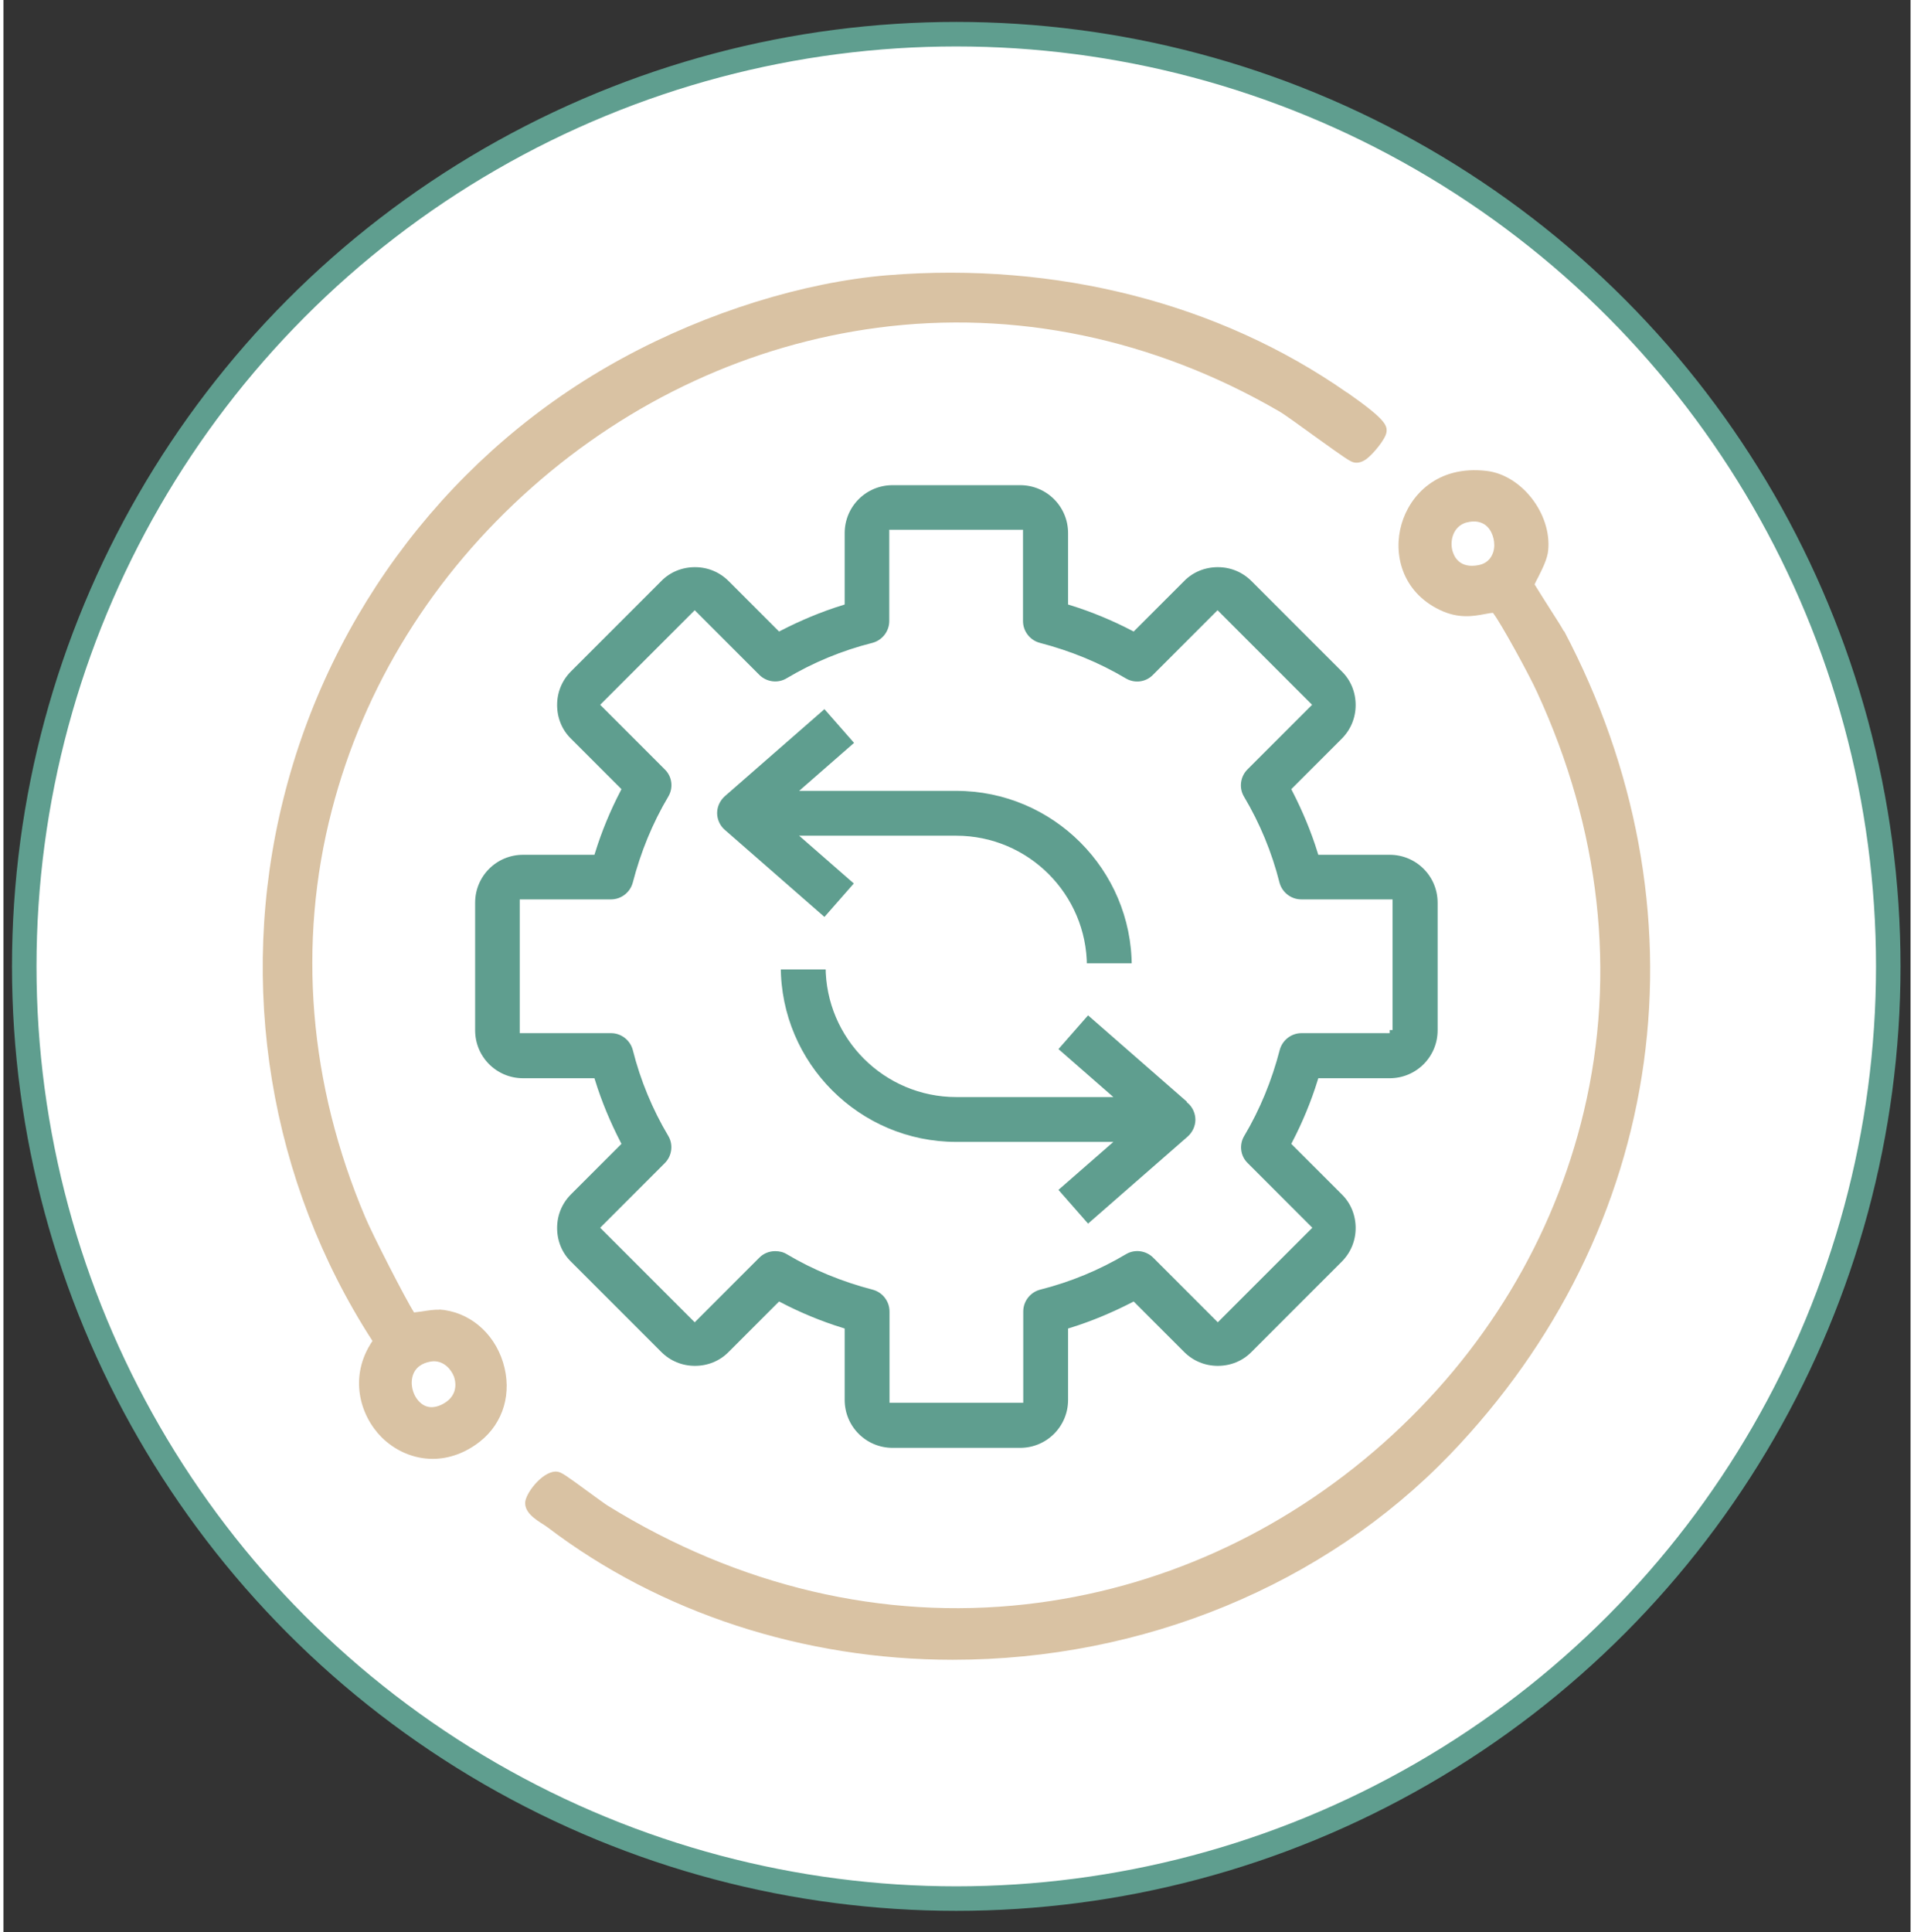
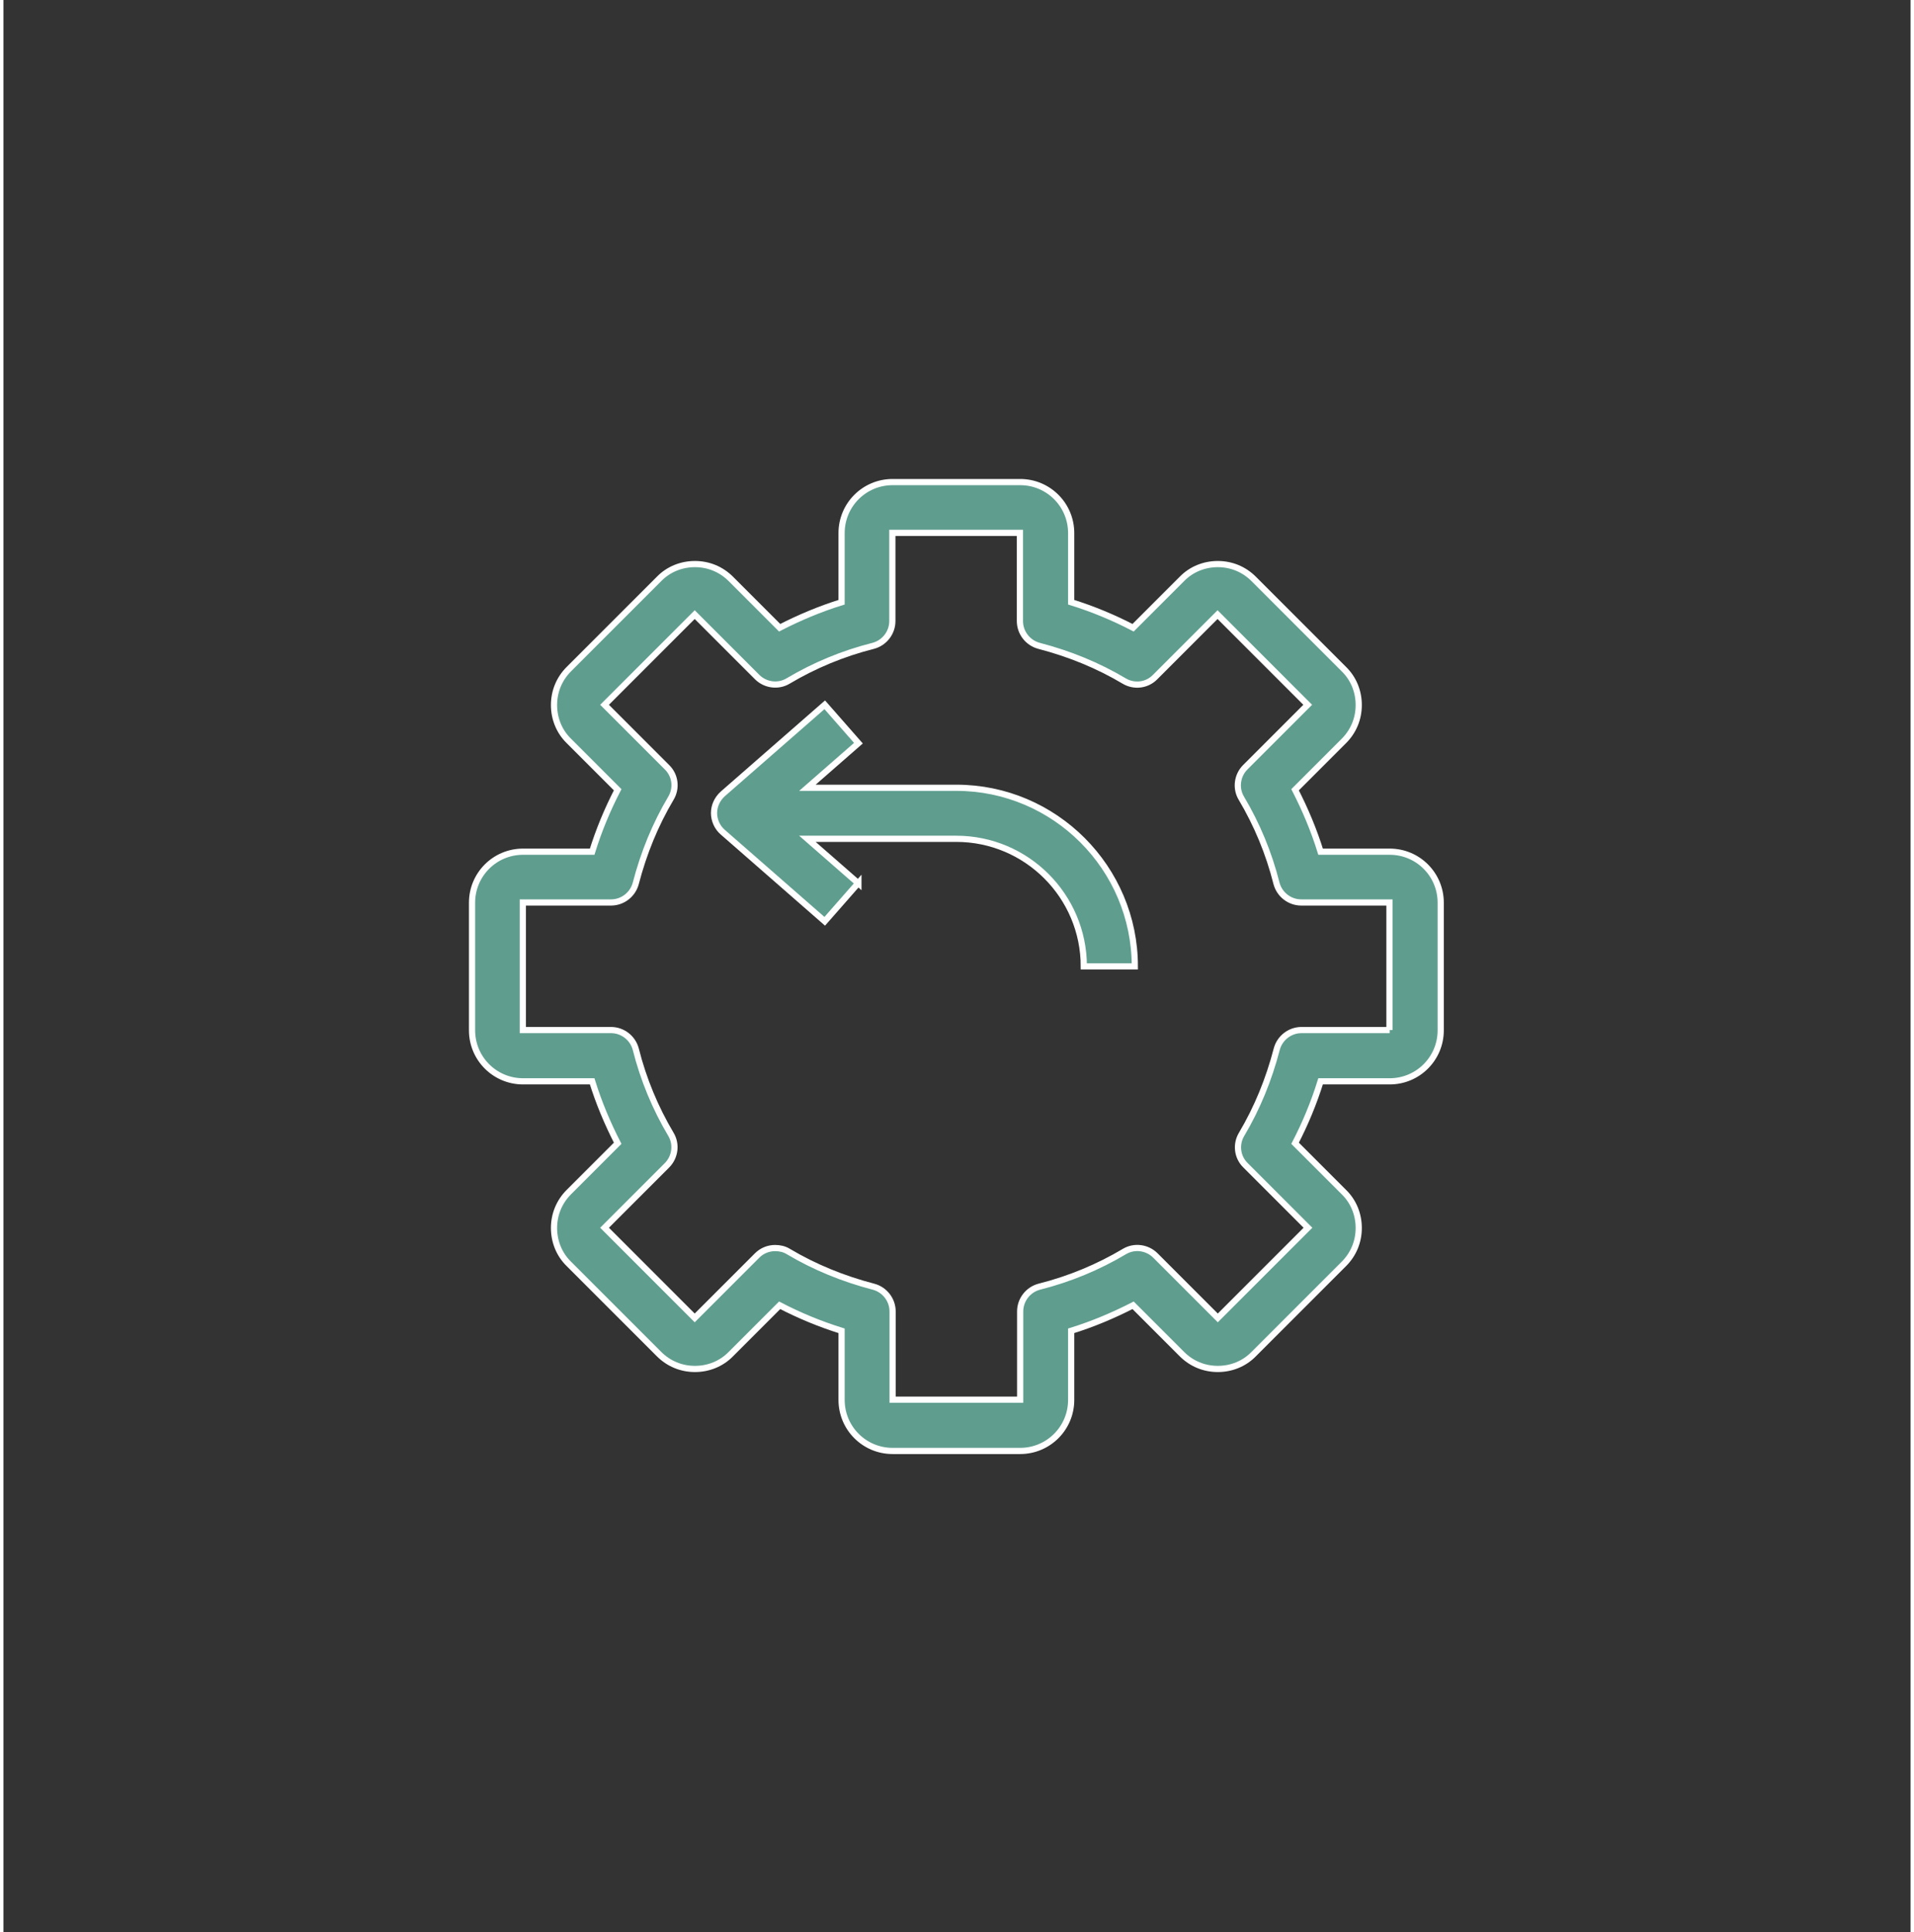
<svg xmlns="http://www.w3.org/2000/svg" id="Layer_1" data-name="Layer 1" width="1.07in" height="1.08in" viewBox="0 0 77 78">
  <rect x="0" y="0" width="77" height="78" fill="#333333" stroke="none" />
  <defs>
    <style>      .cls-1 {        fill: #fff;        stroke: #5f9e8f;        stroke-width: .99px;      }      .cls-2 {        fill: #5f9e8f;        stroke: #fff;        stroke-miterlimit: 10;        stroke-width: .25px;      }      .cls-3 {        fill: #d9c2a3;      }    </style>
  </defs>
-   <circle class="cls-1" cx="38.47" cy="39.01" r="37.63" />
  <g>
-     <path class="cls-3" d="M63,25.48c-.08-.16-.31-.51-.57-.92-.18-.28-.48-.76-.61-.97.04-.09.1-.21.14-.28.17-.34.38-.75.41-1.1.14-1.47-1.07-3.03-2.48-3.2-2.01-.24-3.11,1-3.44,2.14-.35,1.19,0,2.73,1.54,3.47.77.37,1.37.25,1.81.17.12-.02.25-.05.34-.05.32.41,1.48,2.53,1.78,3.2,2.55,5.52,3.21,11.37,1.89,16.92-1.22,5.14-4.02,9.77-8.09,13.39-4.11,3.65-9.11,5.91-14.44,6.51-5.77.65-11.61-.72-16.88-3.98-.13-.08-.45-.32-.77-.55-.94-.69-1.09-.79-1.25-.82-.53-.09-1.23.76-1.31,1.19-.06.43.38.72.75.95.06.04.12.08.16.11,4.52,3.44,10.33,5.34,16.35,5.34,7.69,0,15-3.02,20.07-8.28,4.31-4.48,7.02-9.96,7.83-15.84.81-5.87-.31-11.89-3.22-17.41h0ZM59.03,21.1c.12-.03.23-.05.34-.05.21,0,.4.07.54.21.24.24.35.68.24,1.03-.09.28-.29.46-.58.52-.79.16-1.01-.36-1.07-.59-.11-.44.06-.97.54-1.12h0Z" />
-     <path class="cls-3" d="M17.6,52.87c-.2-.01-.46.03-.71.07-.07.01-.21.03-.31.04-.36-.56-1.71-3.21-1.97-3.84-2.28-5.37-2.75-11.06-1.35-16.44,1.29-4.99,4.08-9.49,8.07-13.02,4-3.54,8.83-5.77,13.96-6.45,5.53-.73,11.14.43,16.21,3.37.23.13.87.6,1.44,1.01,1.25.9,1.44,1.03,1.6,1.06.16.03.32-.02.49-.14.27-.2.77-.8.81-1.08.04-.28-.05-.53-1.58-1.6h-.01c-5.16-3.61-11.74-5.29-18.55-4.74-3.39.28-7.29,1.49-10.69,3.34-6.82,3.7-11.82,10.19-13.71,17.81-1.87,7.5-.55,15.46,3.6,21.87-.97,1.43-.51,3,.36,3.88.56.56,1.31.88,2.07.88.66,0,1.33-.24,1.91-.7.95-.75,1.31-1.97.93-3.2-.38-1.22-1.39-2.05-2.58-2.13ZM17.38,54.95c.4,0,.69.31.81.62.04.12.23.72-.42,1.09-.23.13-.57.24-.88.01-.31-.23-.47-.69-.38-1.08.1-.42.44-.57.7-.62.05-.01.11-.02.16-.02Z" />
-   </g>
+     </g>
  <g>
    <path class="cls-2" d="M55.97,34.38h-2.79c-.27-.87-.62-1.7-1.03-2.5l1.97-1.97c.39-.39.6-.9.6-1.45s-.21-1.07-.6-1.45l-3.64-3.64c-.39-.39-.9-.6-1.45-.6s-1.07.21-1.45.6l-1.97,1.97c-.79-.41-1.63-.76-2.5-1.03v-2.79c0-1.14-.92-2.06-2.06-2.06h-5.15c-1.14,0-2.06.92-2.06,2.06v2.79c-.87.27-1.7.62-2.5,1.03l-1.97-1.97c-.39-.39-.9-.6-1.45-.6s-1.07.21-1.45.6l-3.64,3.64c-.39.39-.6.9-.6,1.45s.21,1.07.6,1.45l1.97,1.97c-.41.79-.76,1.63-1.03,2.5h-2.79c-1.14,0-2.06.92-2.06,2.06v5.15c0,1.14.92,2.06,2.06,2.06h2.79c.27.87.62,1.7,1.03,2.5l-1.97,1.97c-.39.39-.6.9-.6,1.45s.21,1.07.6,1.45l3.64,3.64c.39.39.9.6,1.45.6s1.07-.21,1.45-.6l1.97-1.97c.79.41,1.63.76,2.5,1.03v2.79c0,1.14.92,2.06,2.06,2.06h5.15c1.14,0,2.06-.92,2.06-2.06v-2.79c.87-.27,1.7-.62,2.5-1.03l1.97,1.97c.39.39.9.6,1.45.6s1.07-.21,1.45-.6l3.64-3.64c.39-.39.6-.9.6-1.45s-.21-1.07-.6-1.45l-1.97-1.97c.41-.79.76-1.63,1.03-2.5h2.79c1.14,0,2.06-.92,2.06-2.06v-5.15c0-1.14-.92-2.06-2.06-2.06ZM55.97,41.58h-3.56c-.47,0-.88.32-1,.77-.32,1.23-.79,2.38-1.42,3.44-.24.4-.18.92.16,1.25l2.52,2.52-3.64,3.64-2.52-2.52c-.33-.33-.85-.4-1.25-.16-1.06.63-2.21,1.11-3.44,1.42-.45.12-.77.53-.77,1v3.56h-5.15v-3.56c0-.47-.32-.88-.77-1-1.23-.32-2.38-.79-3.44-1.42-.16-.1-.35-.14-.53-.14-.27,0-.53.1-.73.3l-2.52,2.52-3.64-3.64,2.52-2.52c.33-.33.4-.85.16-1.25-.63-1.06-1.11-2.21-1.42-3.44-.12-.45-.53-.77-1-.77h-3.56v-5.15h3.56c.47,0,.88-.32,1-.77.32-1.23.79-2.38,1.42-3.44.24-.4.18-.92-.16-1.25l-2.52-2.52,3.64-3.64,2.52,2.52c.33.33.85.4,1.25.16,1.06-.63,2.21-1.11,3.44-1.42.45-.12.77-.53.77-1v-3.56h5.15v3.56c0,.47.32.88.77,1,1.23.32,2.38.79,3.44,1.42.4.24.92.18,1.25-.16l2.52-2.52,3.64,3.64-2.52,2.52c-.33.33-.4.85-.16,1.25.63,1.06,1.11,2.21,1.42,3.44.12.45.53.77,1,.77h3.56v5.15Z" />
-     <path class="cls-2" d="M47.9,44.41l-4.12-3.6-1.36,1.55,2.06,1.8h-6.01c-2.84,0-5.15-2.31-5.15-5.15h-2.06c0,3.97,3.23,7.21,7.21,7.21h6.01l-2.06,1.8,1.36,1.55,4.12-3.6c.22-.2.35-.48.35-.77s-.13-.58-.35-.77Z" />
    <path class="cls-2" d="M34.52,35.66l-2.06-1.8h6.01c2.84,0,5.15,2.31,5.15,5.15h2.06c0-3.97-3.23-7.21-7.21-7.21h-6.01l2.06-1.8-1.36-1.55-4.12,3.6c-.22.2-.35.48-.35.77s.13.58.35.77l4.12,3.6,1.36-1.55Z" />
  </g>
</svg>